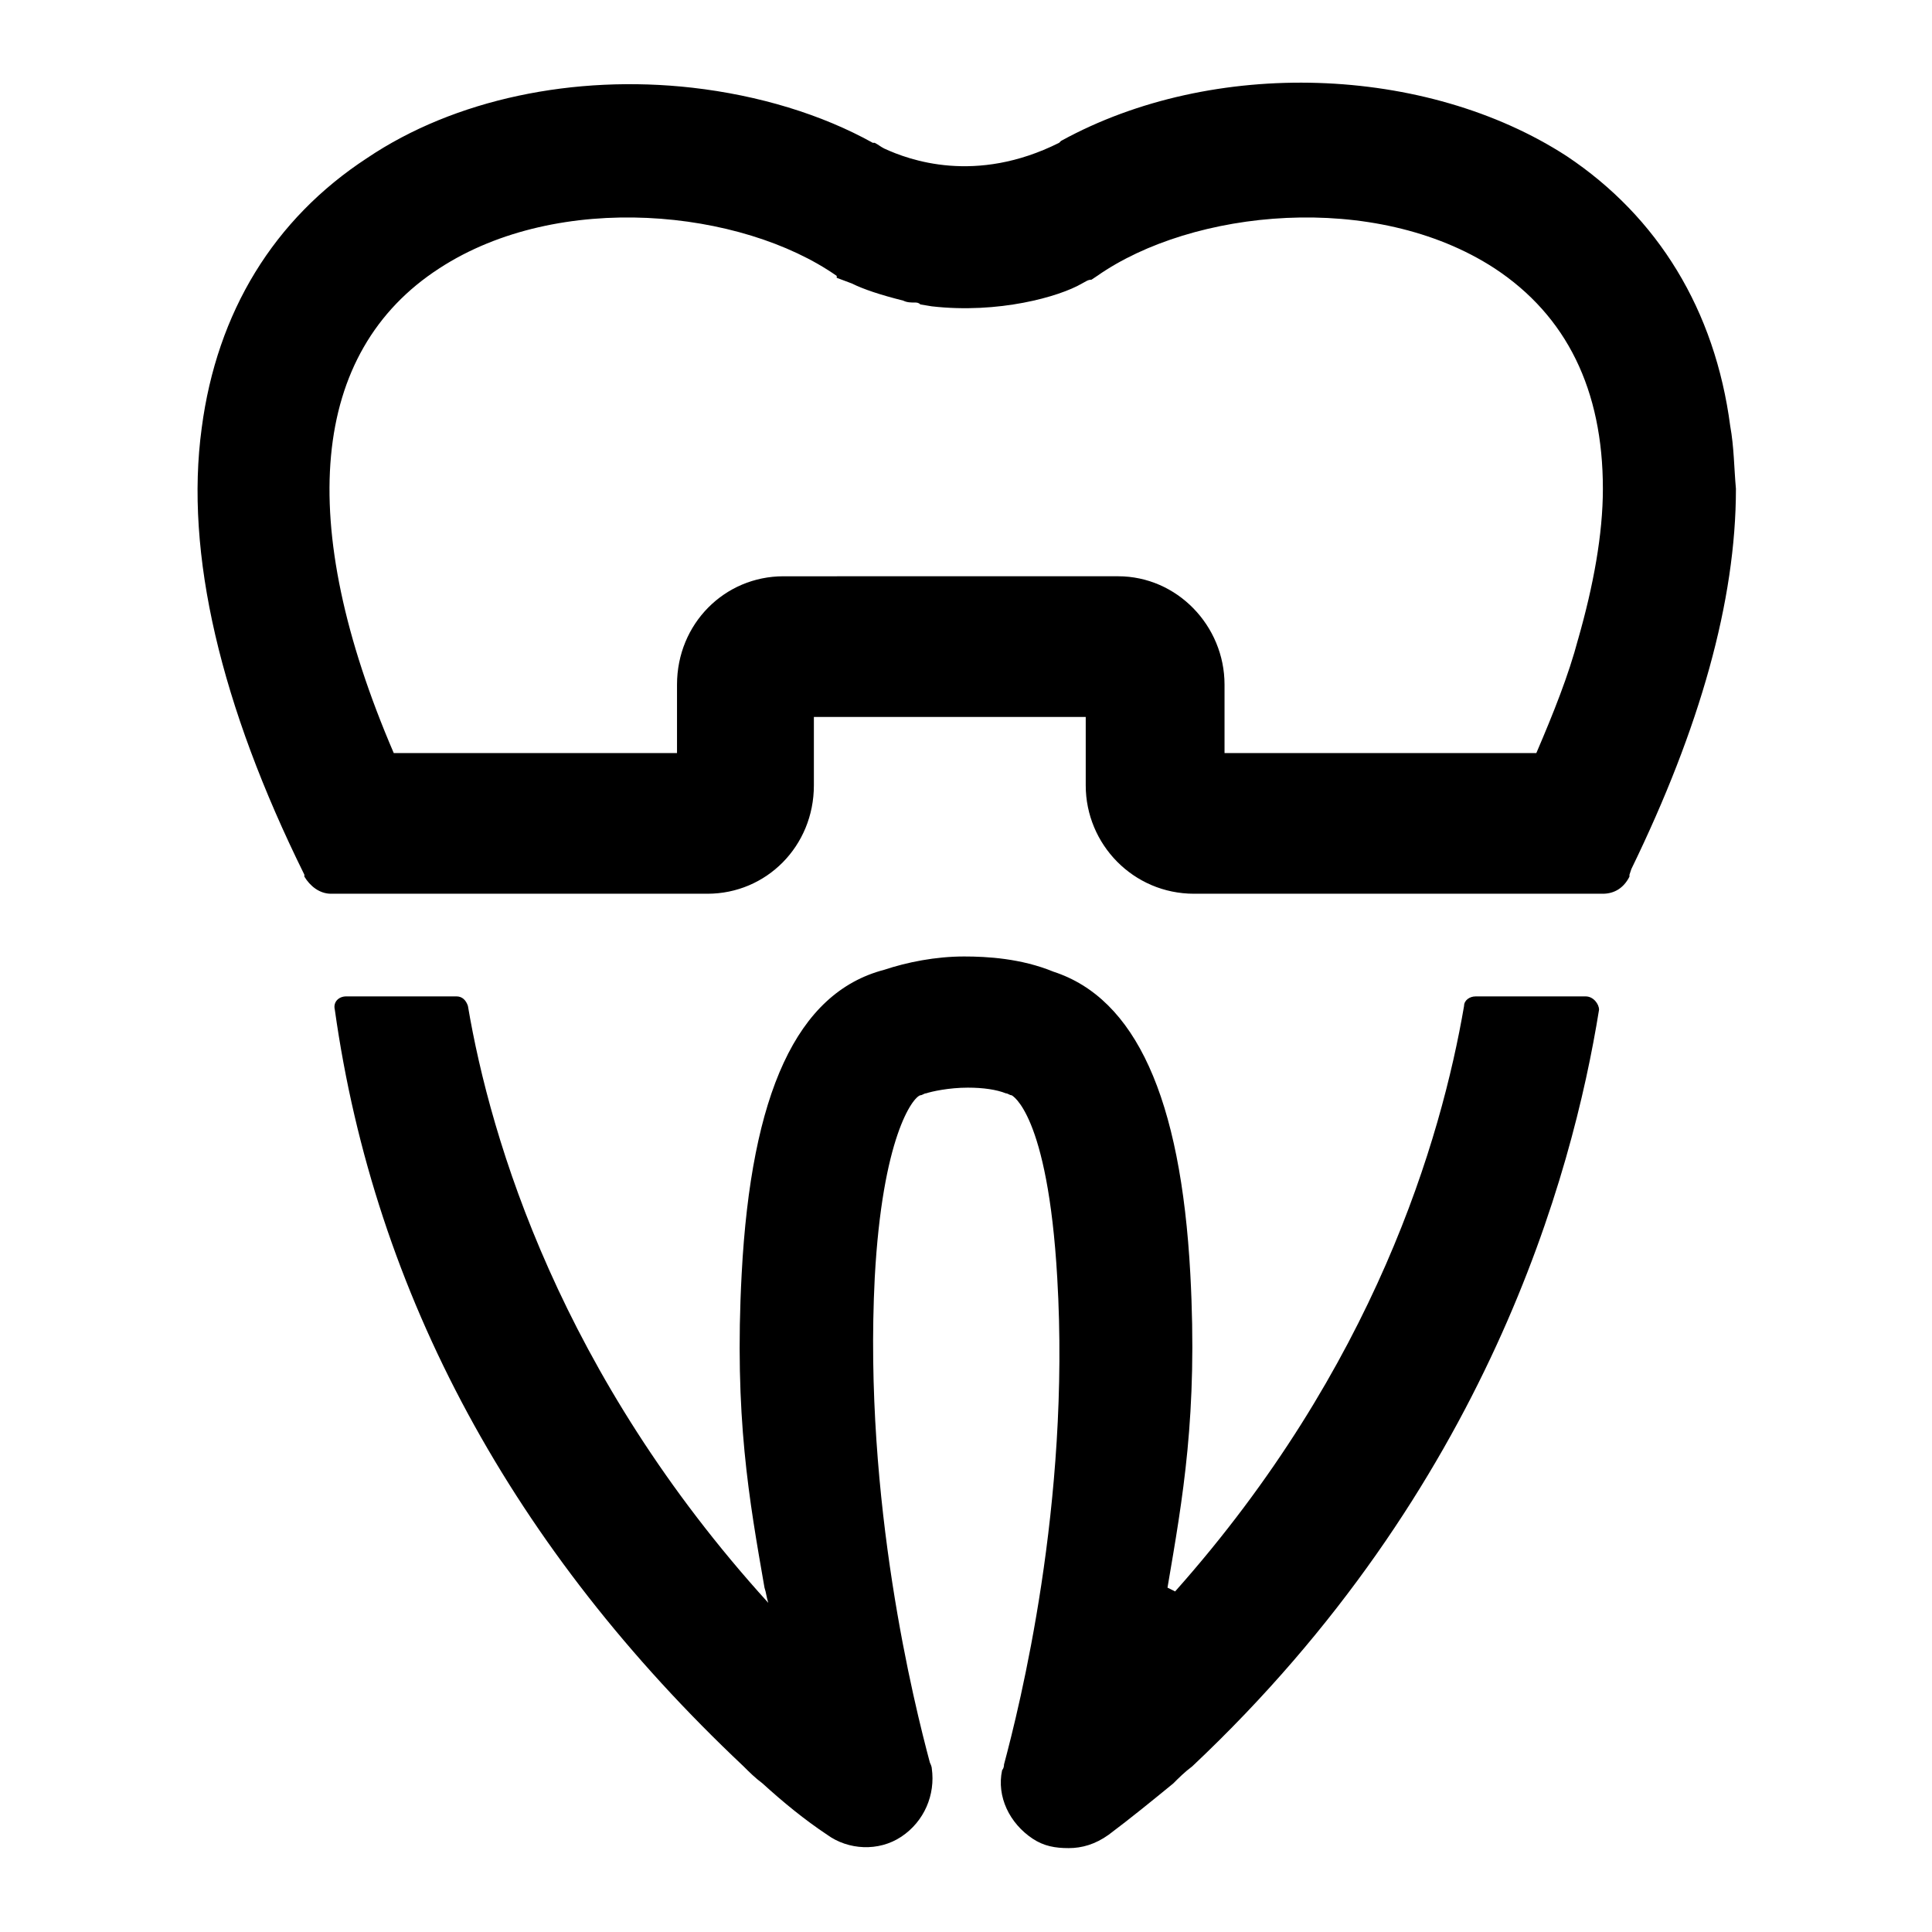
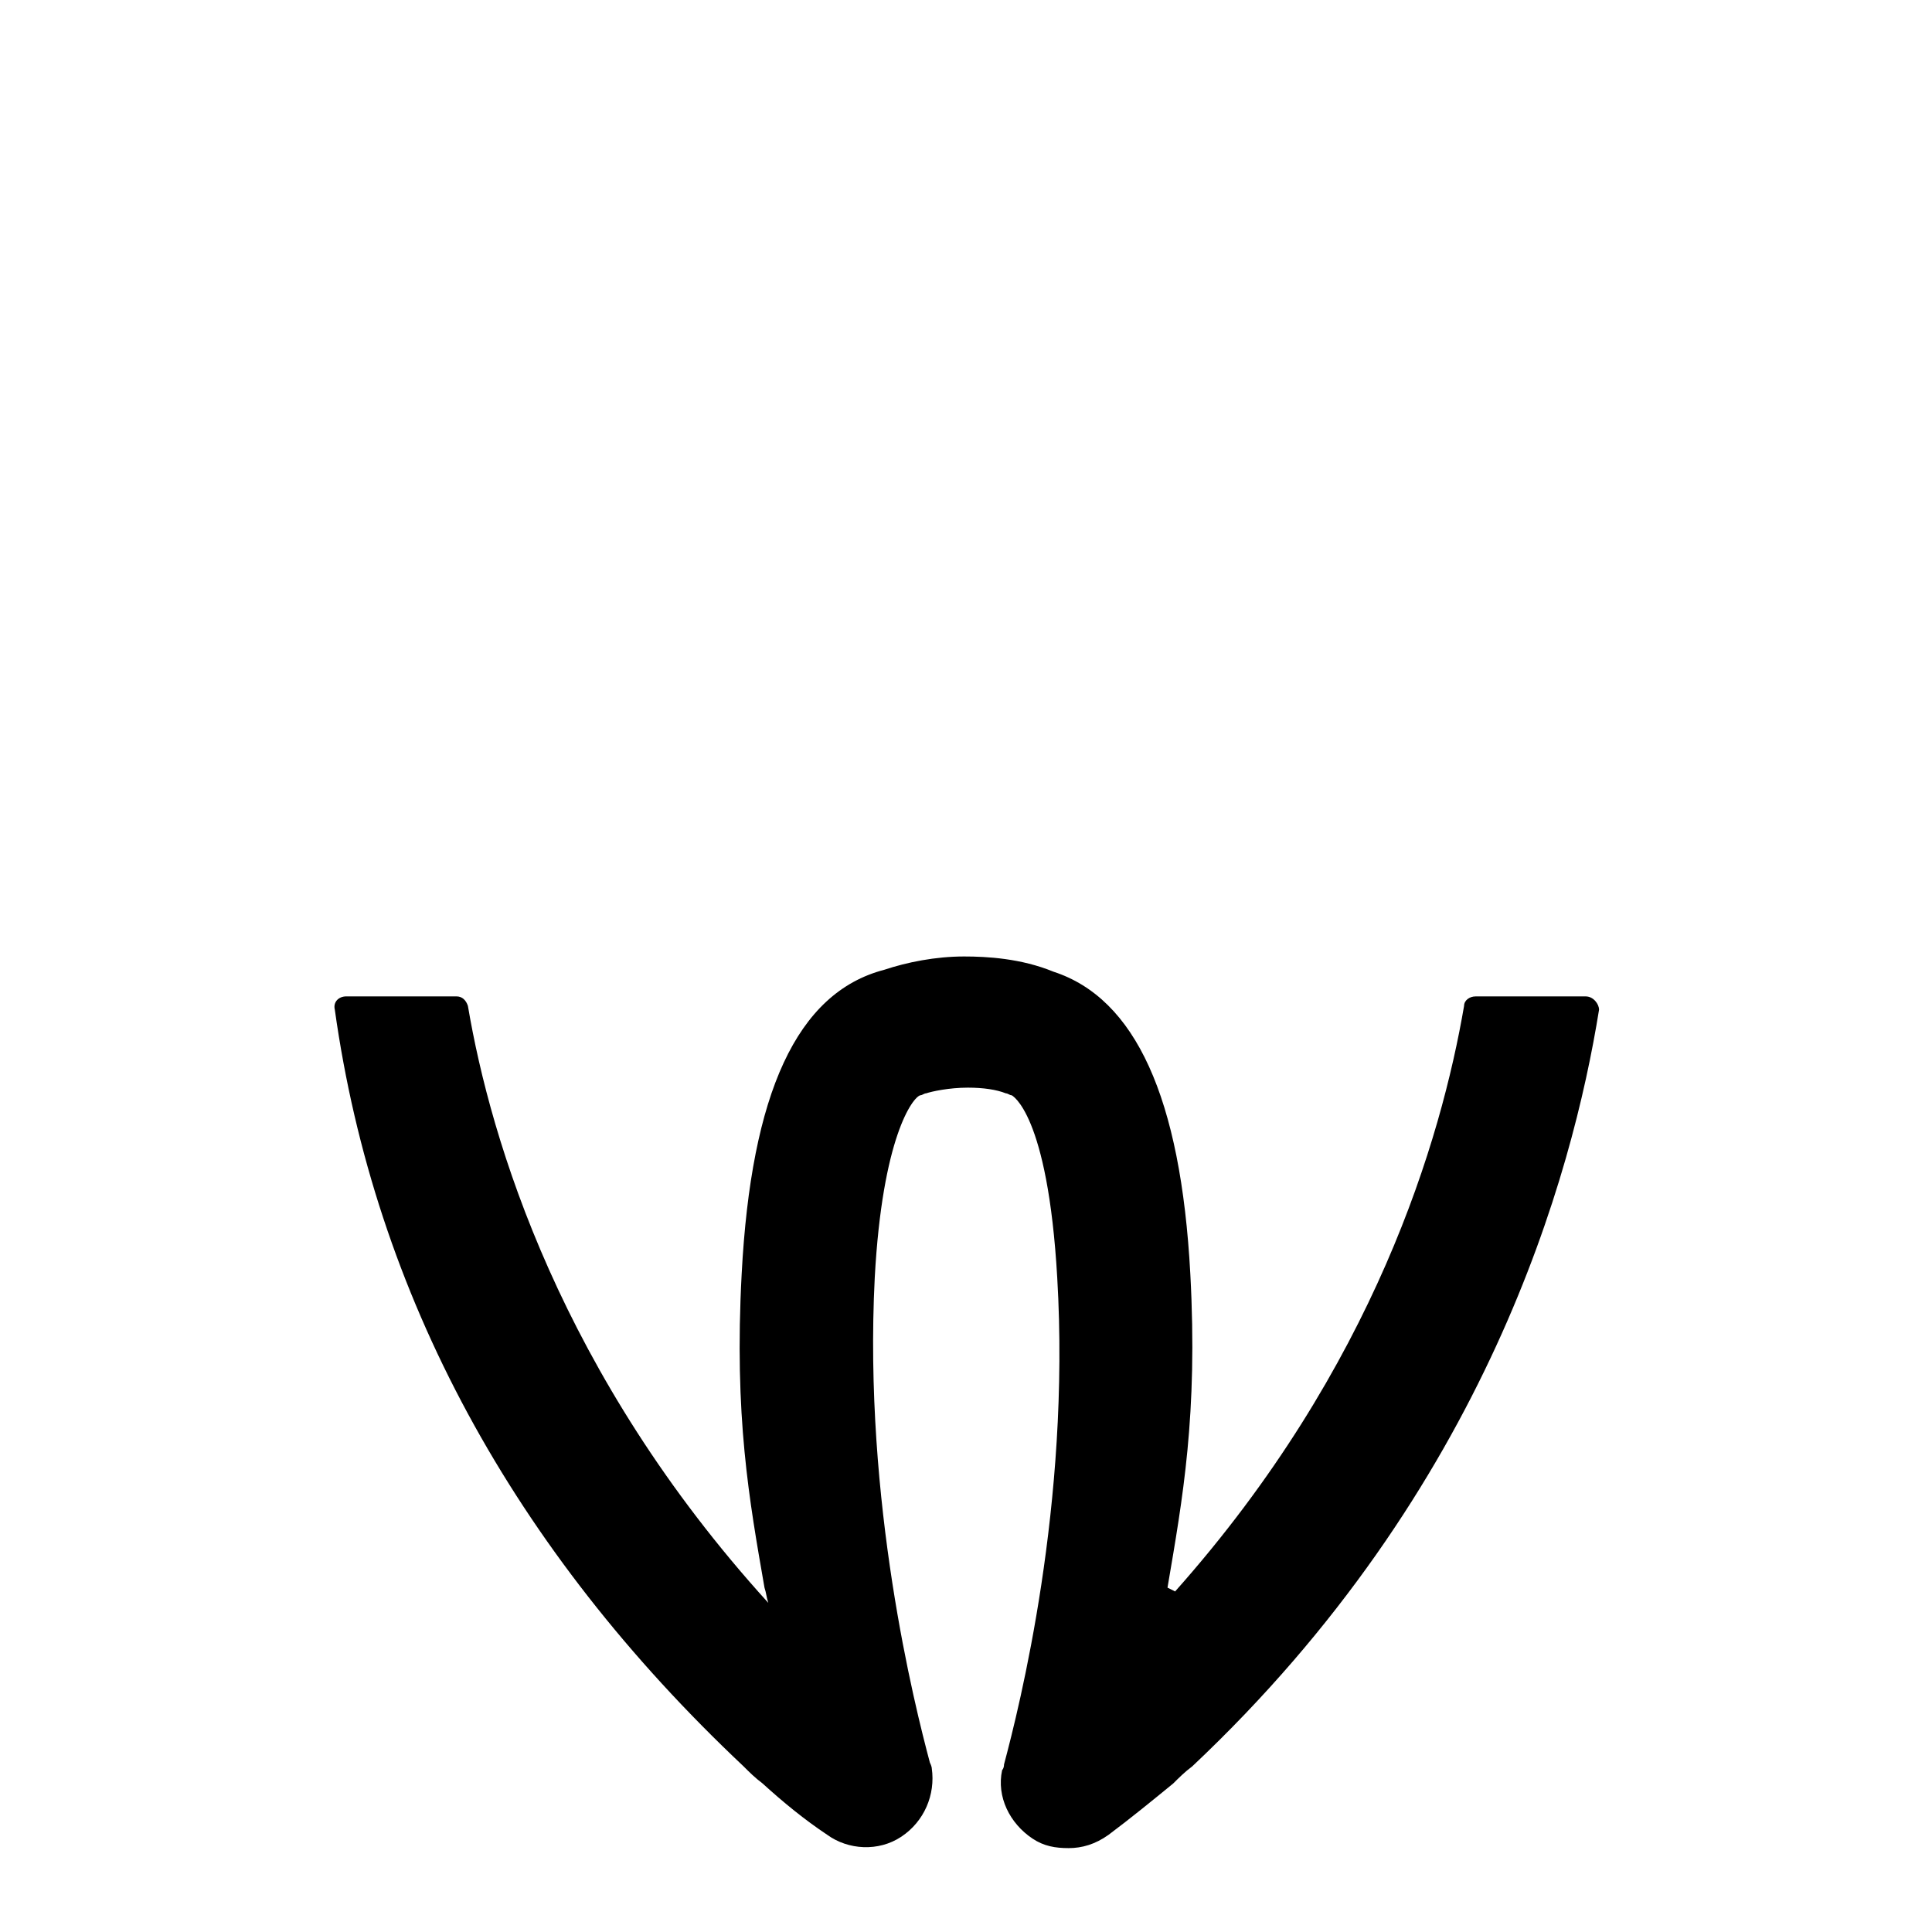
<svg xmlns="http://www.w3.org/2000/svg" fill="#000000" width="800px" height="800px" version="1.1" viewBox="144 144 512 512">
  <g>
    <path d="m564.24 408.06h-29.223c-1.512 0-3.023 1.008-3.023 2.519-6.047 35.266-23.68 95.723-76.578 155.17-1.008-0.504-1.008-0.504-2.016-1.008 4.031-23.68 8.062-45.848 6.047-83.129-2.519-46.855-14.609-73.051-36.273-80.105-8.566-3.527-17.633-4.031-23.68-4.031-7.559 0-15.113 1.512-21.16 3.527-23.176 6.047-35.266 32.746-37.785 80.609-2.016 37.785 2.016 59.953 6.047 83.129 0.504 1.512 0.504 2.519 1.008 4.031-54.918-60.457-73.559-122.43-79.605-158.2-0.504-1.512-1.512-2.519-3.023-2.519h-29.223c-2.016 0-3.527 1.512-3.023 3.527 10.578 75.57 47.359 143.08 108.32 200.52 1.512 1.512 3.023 3.023 5.039 4.535 5.543 5.039 11.082 9.574 17.129 13.602 5.543 4.031 13.602 4.535 19.648 0.504 6.047-4.031 9.07-11.082 8.062-18.137 0 0 0-0.504-0.504-1.512-4.031-15.113-17.633-69.023-14.609-128.47 2.016-37.281 10.078-47.863 12.09-48.367 0.504 0 1.008-0.504 1.512-0.504 1.512-0.504 6.047-1.512 11.082-1.512 4.031 0 7.559 0.504 10.078 1.512 0.504 0 1.008 0.504 1.512 0.504 0 0 9.574 4.535 12.09 48.367 3.527 59.957-10.074 113.86-14.105 128.98 0 1.008-0.504 1.512-0.504 1.512-1.512 7.055 2.016 14.105 8.062 18.137 3.023 2.016 6.047 2.519 9.574 2.519 3.527 0 7.055-1.008 10.578-3.527 6.047-4.535 11.586-9.07 17.129-13.602 1.512-1.512 3.023-3.023 5.039-4.535 78.09-73.555 100.76-156.68 107.81-200.52 0-1.512-1.512-3.527-3.523-3.527z" />
-     <path d="m602.53 256.92c-4.031-30.73-19.145-55.418-43.328-71.539-37.281-24.188-93.711-26.203-134.02-4.035l-0.504 0.504c-22.168 11.082-39.801 4.535-46.352 1.512-1.008-0.504-1.512-1.008-2.519-1.512h-0.504c-13.602-7.559-30.23-12.594-47.863-14.609-31.234-3.527-62.977 3.023-86.152 18.641-24.688 16.121-39.801 40.809-43.832 71.539-4.535 33.25 5.039 73.555 27.207 118.39v0.504c1.512 2.519 4.031 4.535 7.055 4.535h99.754c15.617 0 28.215-12.594 28.215-28.719v-18.137h72.043v18.137c0 15.617 12.594 28.719 28.719 28.719h108.32c3.023 0 5.543-1.512 7.055-4.535v-0.504l0.504-1.512c18.137-37.281 27.711-71.039 27.711-100.76-0.5-5.539-0.5-11.082-1.508-16.621zm-40.305 56.426c-2.519 9.574-6.551 19.648-11.082 30.23l-82.629-0.004v-18.137c0-15.617-12.594-28.719-28.215-28.719l-88.668 0.004c-15.617 0-28.215 12.594-28.215 28.719v18.137l-75.066-0.004c-26.199-60.961-22.168-106.3 12.09-128.47 31.738-20.656 80.105-15.617 105.3 2.016v0.504l4.031 1.512c3.023 1.512 7.559 3.023 13.602 4.535 1.008 0.504 2.016 0.504 3.023 0.504 0.504 0 1.008 0 1.512 0.504l3.023 0.504c17.633 2.016 33.754-2.519 39.801-6.047 1.008-0.504 1.512-1.008 2.519-1.008l1.512-1.008c25.191-17.633 73.555-22.672 105.3-2.016 19.145 12.594 28.719 32.242 28.719 58.441-0.004 12.094-2.523 25.699-6.551 39.805z" />
  </g>
</svg>